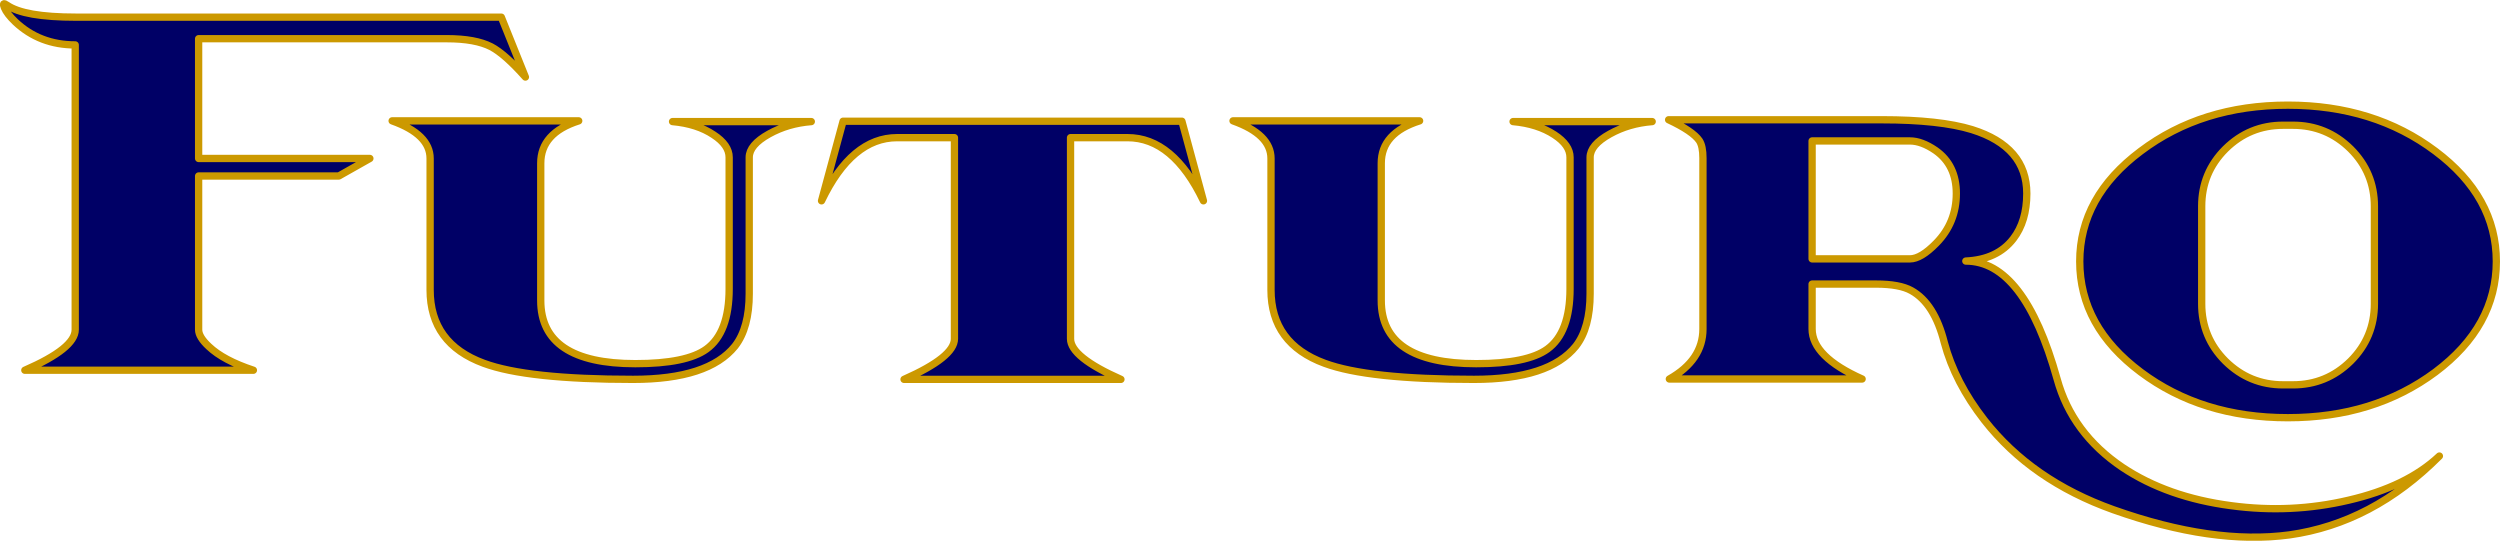
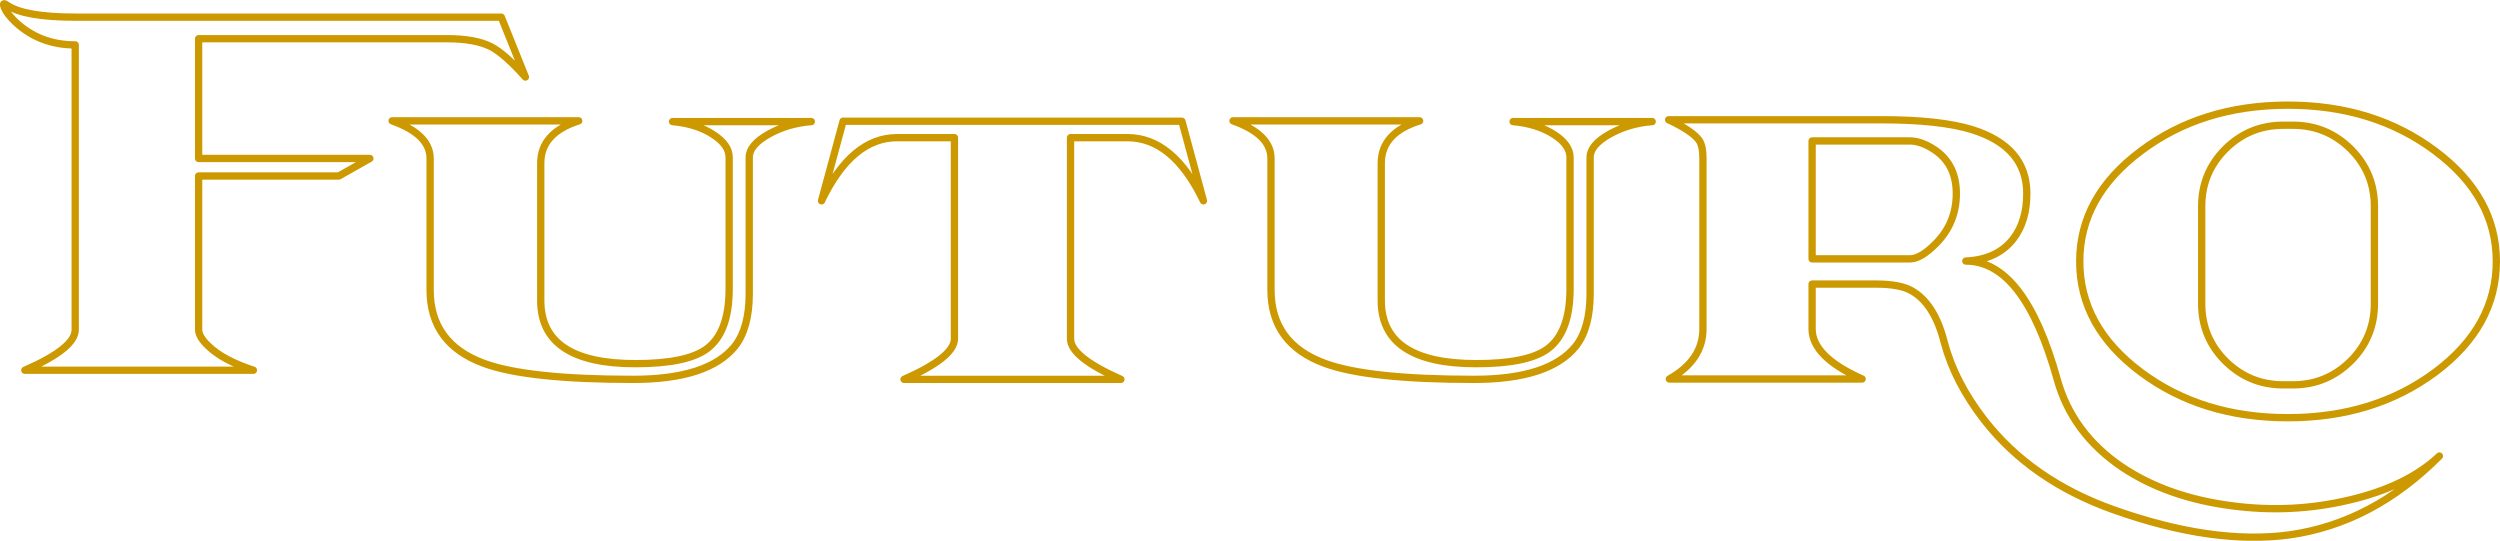
<svg xmlns="http://www.w3.org/2000/svg" height="74.05px" width="342.35px">
  <g transform="matrix(1.0, 0.0, 0.0, 1.0, 171.15, 37.0)">
-     <path d="M62.05 -15.35 Q62.05 -17.0 61.55 -17.75 60.65 -19.05 57.35 -20.6 L86.55 -20.6 Q94.5 -20.6 98.9 -19.25 106.4 -16.9 106.4 -10.5 106.4 -6.7 104.55 -4.3 102.35 -1.45 98.05 -1.25 106.05 -1.25 110.55 14.9 112.6 22.35 119.5 27.0 125.65 31.1 134.4 32.25 142.6 33.35 150.45 31.5 158.45 29.65 162.9 25.45 153.75 34.65 142.35 36.25 131.9 37.65 118.25 32.8 107.05 28.8 100.6 20.55 96.55 15.35 95.1 9.9 93.75 4.55 90.6 2.8 89.0 1.9 85.75 1.9 L77.0 1.9 77.0 8.05 Q77.0 11.85 83.85 14.9 L57.45 14.9 Q62.05 12.3 62.05 8.05 L62.05 -15.35 M41.7 -18.55 Q39.4 -20.05 36.05 -20.35 L55.1 -20.35 Q51.9 -20.1 49.3 -18.65 46.6 -17.15 46.6 -15.45 L46.6 3.2 Q46.6 7.9 44.65 10.4 41.0 14.95 30.7 14.95 16.2 14.95 10.25 12.75 2.9 10.05 2.9 2.7 L2.9 -15.3 Q2.9 -18.6 -2.3 -20.45 L23.25 -20.45 Q18.0 -18.8 18.0 -14.65 L18.0 4.15 Q18.0 12.8 31.0 12.8 38.0 12.8 40.75 10.8 43.85 8.55 43.85 2.55 L43.85 -15.45 Q43.85 -17.15 41.7 -18.55 M-102.5 -34.65 L-99.2 -26.45 Q-102.0 -29.6 -103.9 -30.6 -106.05 -31.7 -109.95 -31.7 L-143.95 -31.7 -143.95 -15.3 -120.5 -15.3 -124.75 -12.9 -143.95 -12.9 -143.95 8.15 Q-143.95 9.15 -142.55 10.45 -140.55 12.35 -136.45 13.7 L-167.75 13.7 Q-160.85 10.7 -160.85 8.15 L-160.85 -30.85 Q-165.7 -30.85 -169.05 -34.0 -170.2 -35.1 -170.55 -35.95 -170.9 -36.8 -170.2 -36.3 -167.85 -34.65 -160.75 -34.65 L-102.5 -34.65 M142.85 -19.85 L141.5 -19.85 Q136.9 -19.85 133.6 -16.6 130.35 -13.35 130.35 -8.75 L130.35 4.6 Q130.35 9.2 133.6 12.45 136.9 15.7 141.5 15.7 L142.85 15.7 Q147.45 15.7 150.75 12.45 154.0 9.2 154.0 4.6 L154.0 -8.75 Q154.0 -13.35 150.75 -16.6 147.45 -19.85 142.85 -19.85 M142.15 -22.6 Q153.95 -22.6 162.35 -16.3 170.7 -10.05 170.7 -1.2 170.7 7.7 162.35 13.95 153.95 20.2 142.15 20.2 130.35 20.2 122.0 13.95 113.65 7.7 113.65 -1.2 113.65 -10.05 122.0 -16.3 130.35 -22.6 142.15 -22.6 M93.9 -16.4 Q92.0 -17.7 90.4 -17.7 L77.0 -17.7 77.0 -1.55 90.4 -1.55 Q91.9 -1.55 94.0 -3.7 96.75 -6.5 96.75 -10.5 96.75 -14.4 93.9 -16.4 M-97.1 -14.65 L-97.1 4.15 Q-97.1 12.8 -84.15 12.8 -77.15 12.8 -74.4 10.8 -71.3 8.55 -71.3 2.55 L-71.3 -15.45 Q-71.3 -17.15 -73.45 -18.55 -75.7 -20.05 -79.05 -20.35 L-60.05 -20.35 Q-63.25 -20.1 -65.85 -18.65 -68.55 -17.15 -68.55 -15.45 L-68.55 3.2 Q-68.55 7.9 -70.5 10.4 -74.15 14.95 -84.45 14.95 -98.95 14.95 -104.9 12.75 -112.25 10.05 -112.25 2.7 L-112.25 -15.3 Q-112.25 -18.6 -117.45 -20.45 L-91.9 -20.45 Q-97.1 -18.8 -97.1 -14.65 M-48.3 -18.15 Q-54.5 -18.15 -58.65 -9.5 L-55.7 -20.4 -9.3 -20.4 -6.35 -9.5 Q-10.5 -18.15 -16.75 -18.15 L-24.55 -18.15 -24.55 9.4 Q-24.55 11.9 -17.65 14.95 L-47.35 14.95 Q-40.45 11.9 -40.45 9.4 L-40.45 -18.15 -48.3 -18.15" fill="#000066" fill-rule="evenodd" stroke="none" />
    <path d="M62.05 -15.35 L62.05 8.05 Q62.05 12.3 57.45 14.9 L83.85 14.9 Q77.0 11.85 77.0 8.05 L77.0 1.9 85.75 1.9 Q89.0 1.9 90.6 2.8 93.75 4.55 95.1 9.9 96.55 15.35 100.6 20.55 107.05 28.8 118.25 32.8 131.9 37.65 142.35 36.25 153.75 34.65 162.9 25.45 158.45 29.65 150.45 31.5 142.6 33.35 134.4 32.25 125.65 31.1 119.5 27.0 112.6 22.35 110.55 14.9 106.05 -1.25 98.05 -1.25 102.35 -1.45 104.55 -4.3 106.4 -6.7 106.4 -10.5 106.4 -16.9 98.9 -19.25 94.5 -20.6 86.55 -20.6 L57.35 -20.6 Q60.65 -19.05 61.55 -17.75 62.05 -17.0 62.05 -15.35 M41.7 -18.55 Q39.4 -20.05 36.05 -20.35 L55.1 -20.35 Q51.9 -20.1 49.3 -18.65 46.6 -17.15 46.6 -15.45 L46.6 3.2 Q46.6 7.9 44.65 10.4 41.0 14.95 30.7 14.95 16.2 14.95 10.25 12.75 2.9 10.05 2.9 2.7 L2.9 -15.3 Q2.9 -18.6 -2.3 -20.45 L23.25 -20.45 Q18.0 -18.8 18.0 -14.65 L18.0 4.15 Q18.0 12.8 31.0 12.8 38.0 12.8 40.75 10.8 43.85 8.55 43.85 2.55 L43.85 -15.45 Q43.85 -17.15 41.7 -18.55 M93.9 -16.4 Q96.75 -14.4 96.75 -10.5 96.75 -6.5 94.0 -3.7 91.9 -1.55 90.4 -1.55 L77.0 -1.55 77.0 -17.7 90.4 -17.7 Q92.0 -17.7 93.9 -16.4 M142.15 -22.6 Q130.35 -22.6 122.0 -16.3 113.65 -10.05 113.65 -1.2 113.65 7.7 122.0 13.95 130.35 20.2 142.15 20.2 153.95 20.2 162.35 13.95 170.7 7.7 170.7 -1.2 170.7 -10.05 162.35 -16.3 153.95 -22.6 142.15 -22.6 M142.85 -19.85 Q147.45 -19.85 150.75 -16.6 154.0 -13.35 154.0 -8.75 L154.0 4.6 Q154.0 9.2 150.75 12.45 147.45 15.7 142.85 15.7 L141.5 15.7 Q136.9 15.7 133.6 12.45 130.35 9.2 130.35 4.6 L130.35 -8.75 Q130.35 -13.35 133.6 -16.6 136.9 -19.85 141.5 -19.85 L142.85 -19.85 M-102.5 -34.65 L-160.75 -34.65 Q-167.85 -34.65 -170.2 -36.3 -170.9 -36.8 -170.55 -35.95 -170.2 -35.1 -169.05 -34.0 -165.7 -30.85 -160.85 -30.85 L-160.85 8.15 Q-160.85 10.7 -167.75 13.7 L-136.45 13.7 Q-140.55 12.35 -142.55 10.45 -143.95 9.15 -143.95 8.15 L-143.95 -12.9 -124.75 -12.9 -120.5 -15.3 -143.95 -15.3 -143.95 -31.7 -109.95 -31.7 Q-106.05 -31.7 -103.9 -30.6 -102.0 -29.6 -99.2 -26.45 L-102.5 -34.65 M-97.1 -14.65 L-97.1 4.15 Q-97.1 12.8 -84.15 12.8 -77.15 12.8 -74.4 10.8 -71.3 8.55 -71.3 2.55 L-71.3 -15.45 Q-71.3 -17.15 -73.45 -18.55 -75.7 -20.05 -79.05 -20.35 L-60.05 -20.35 Q-63.25 -20.1 -65.85 -18.65 -68.55 -17.15 -68.55 -15.45 L-68.55 3.2 Q-68.55 7.9 -70.5 10.4 -74.15 14.95 -84.45 14.95 -98.95 14.95 -104.9 12.75 -112.25 10.05 -112.25 2.7 L-112.25 -15.3 Q-112.25 -18.6 -117.45 -20.45 L-91.9 -20.45 Q-97.1 -18.8 -97.1 -14.65 M-48.3 -18.15 Q-54.5 -18.15 -58.65 -9.5 L-55.7 -20.4 -9.3 -20.4 -6.35 -9.5 Q-10.5 -18.15 -16.75 -18.15 L-24.55 -18.15 -24.55 9.4 Q-24.55 11.9 -17.65 14.95 L-47.35 14.95 Q-40.45 11.9 -40.45 9.4 L-40.45 -18.15 -48.3 -18.15" fill="none" stroke="#cc9900" stroke-linecap="round" stroke-linejoin="round" stroke-width="1.0" />
  </g>
</svg>